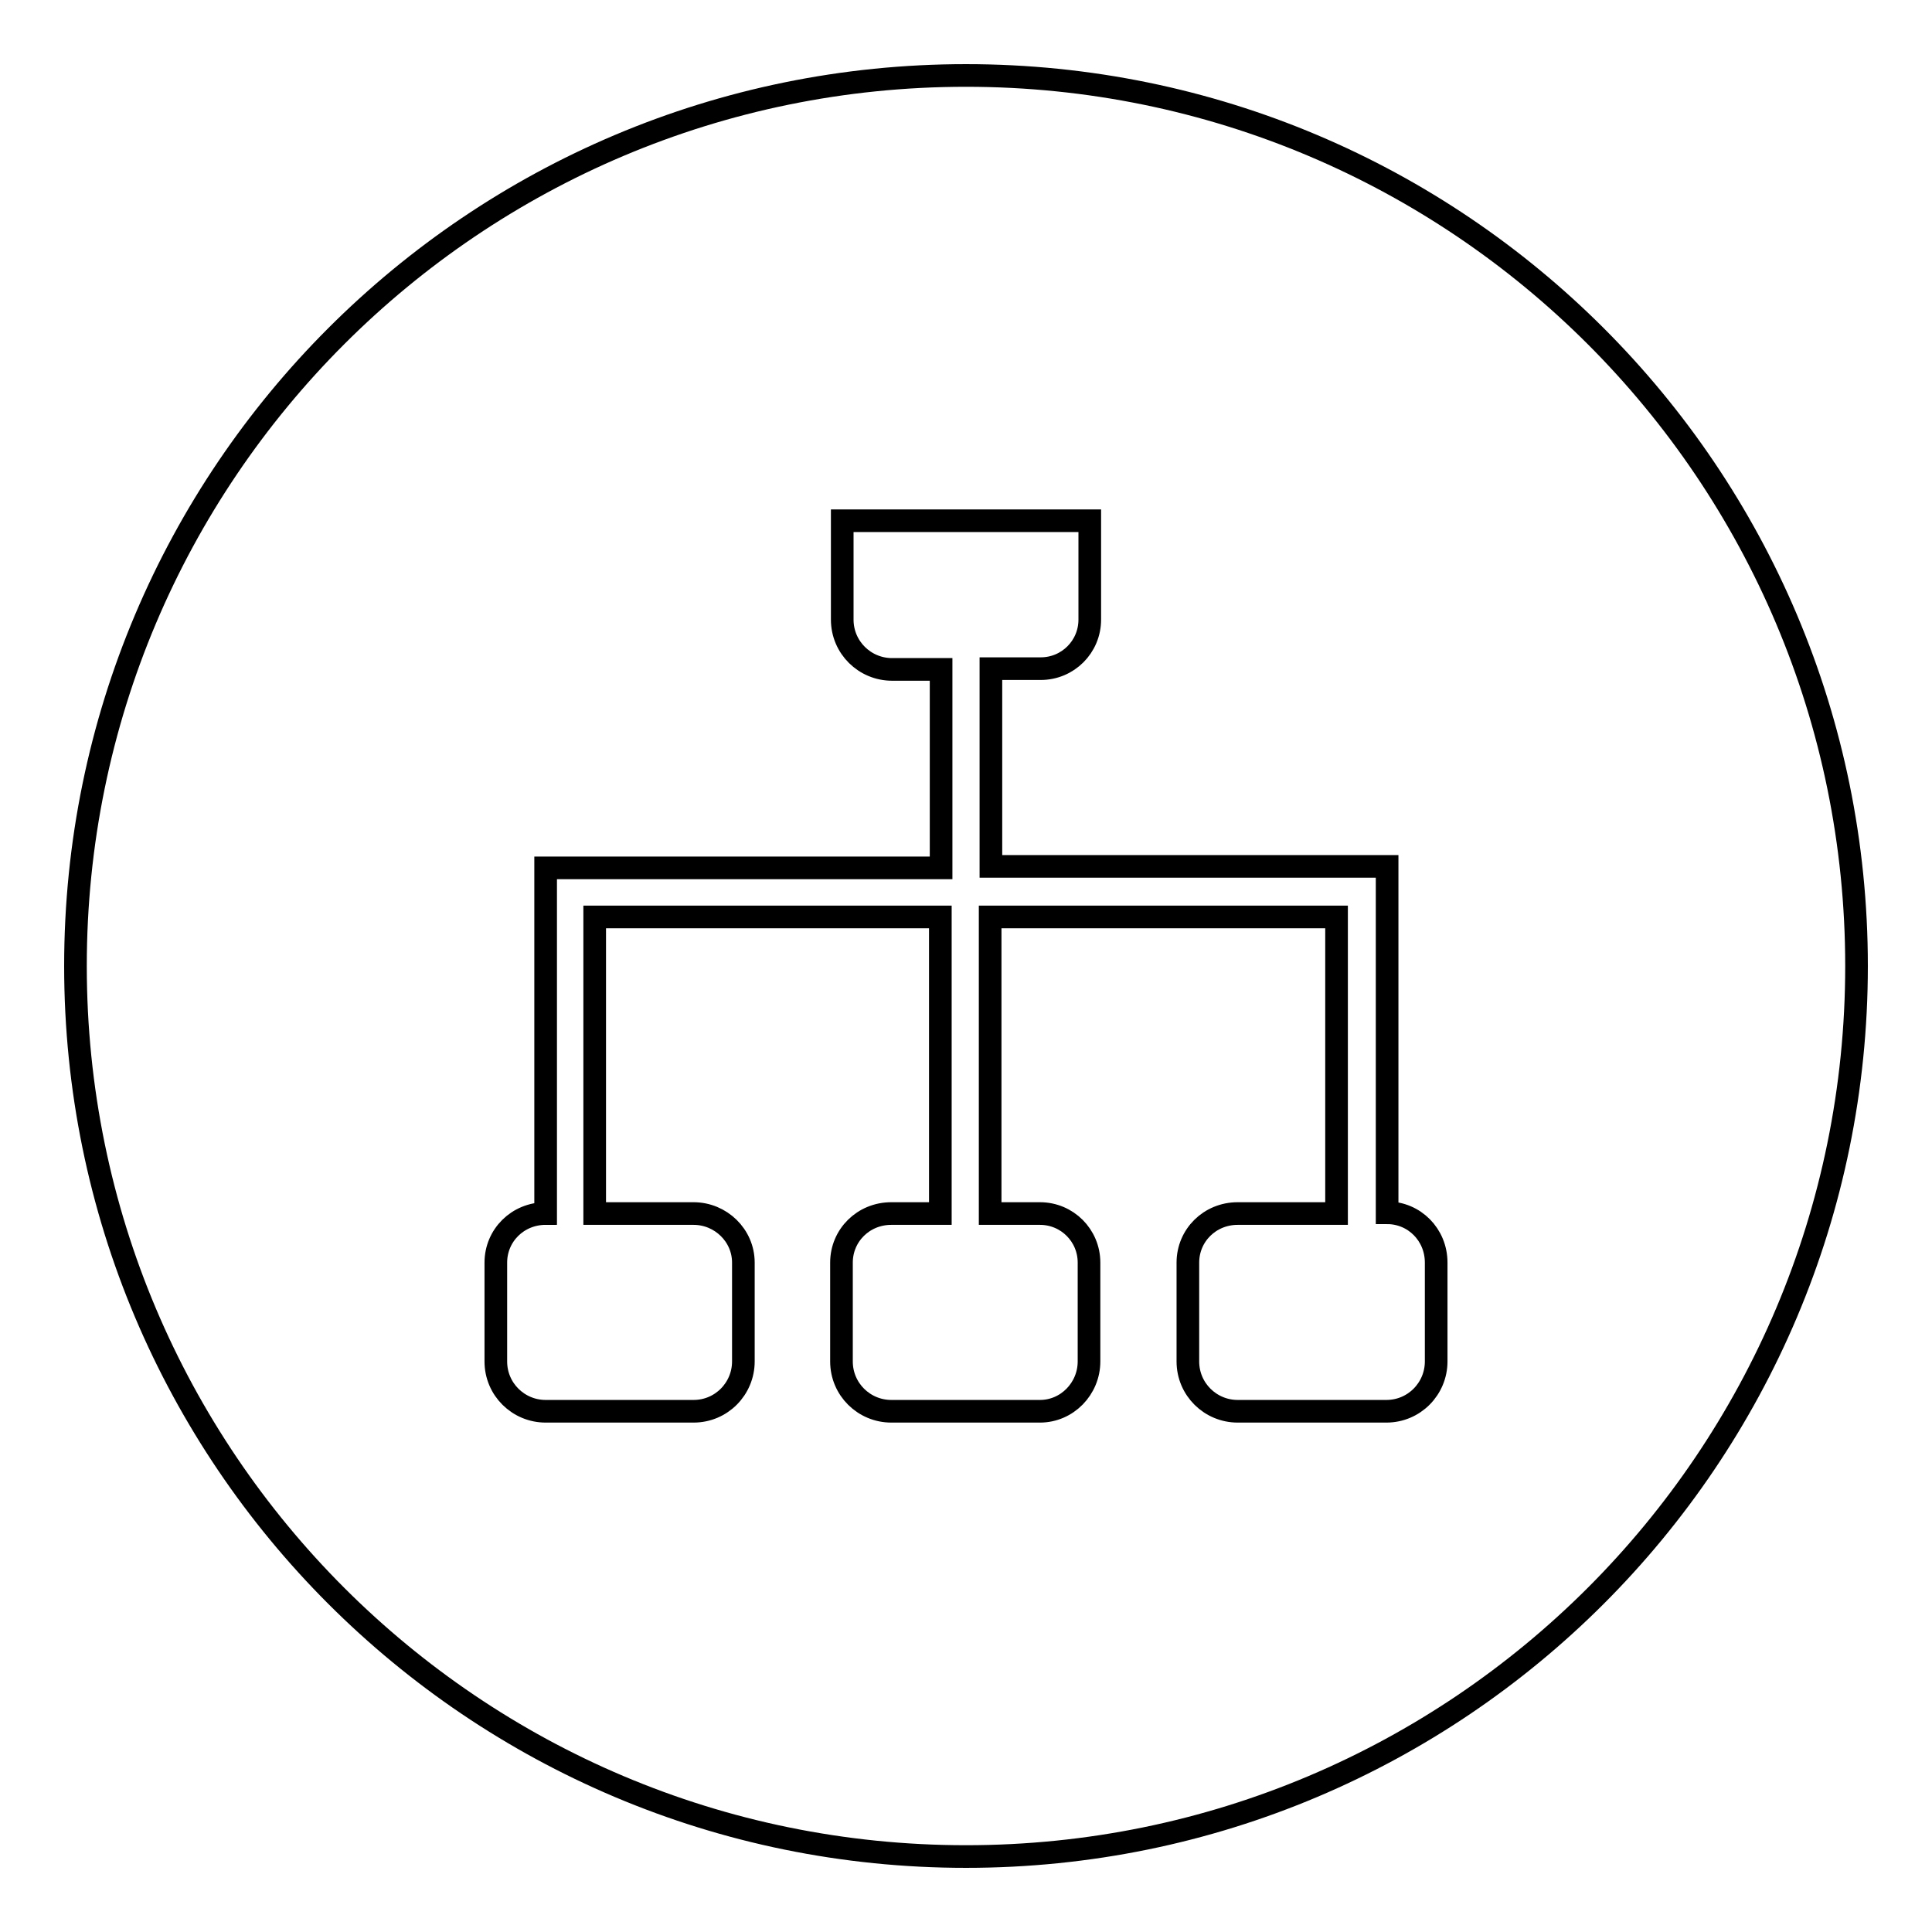
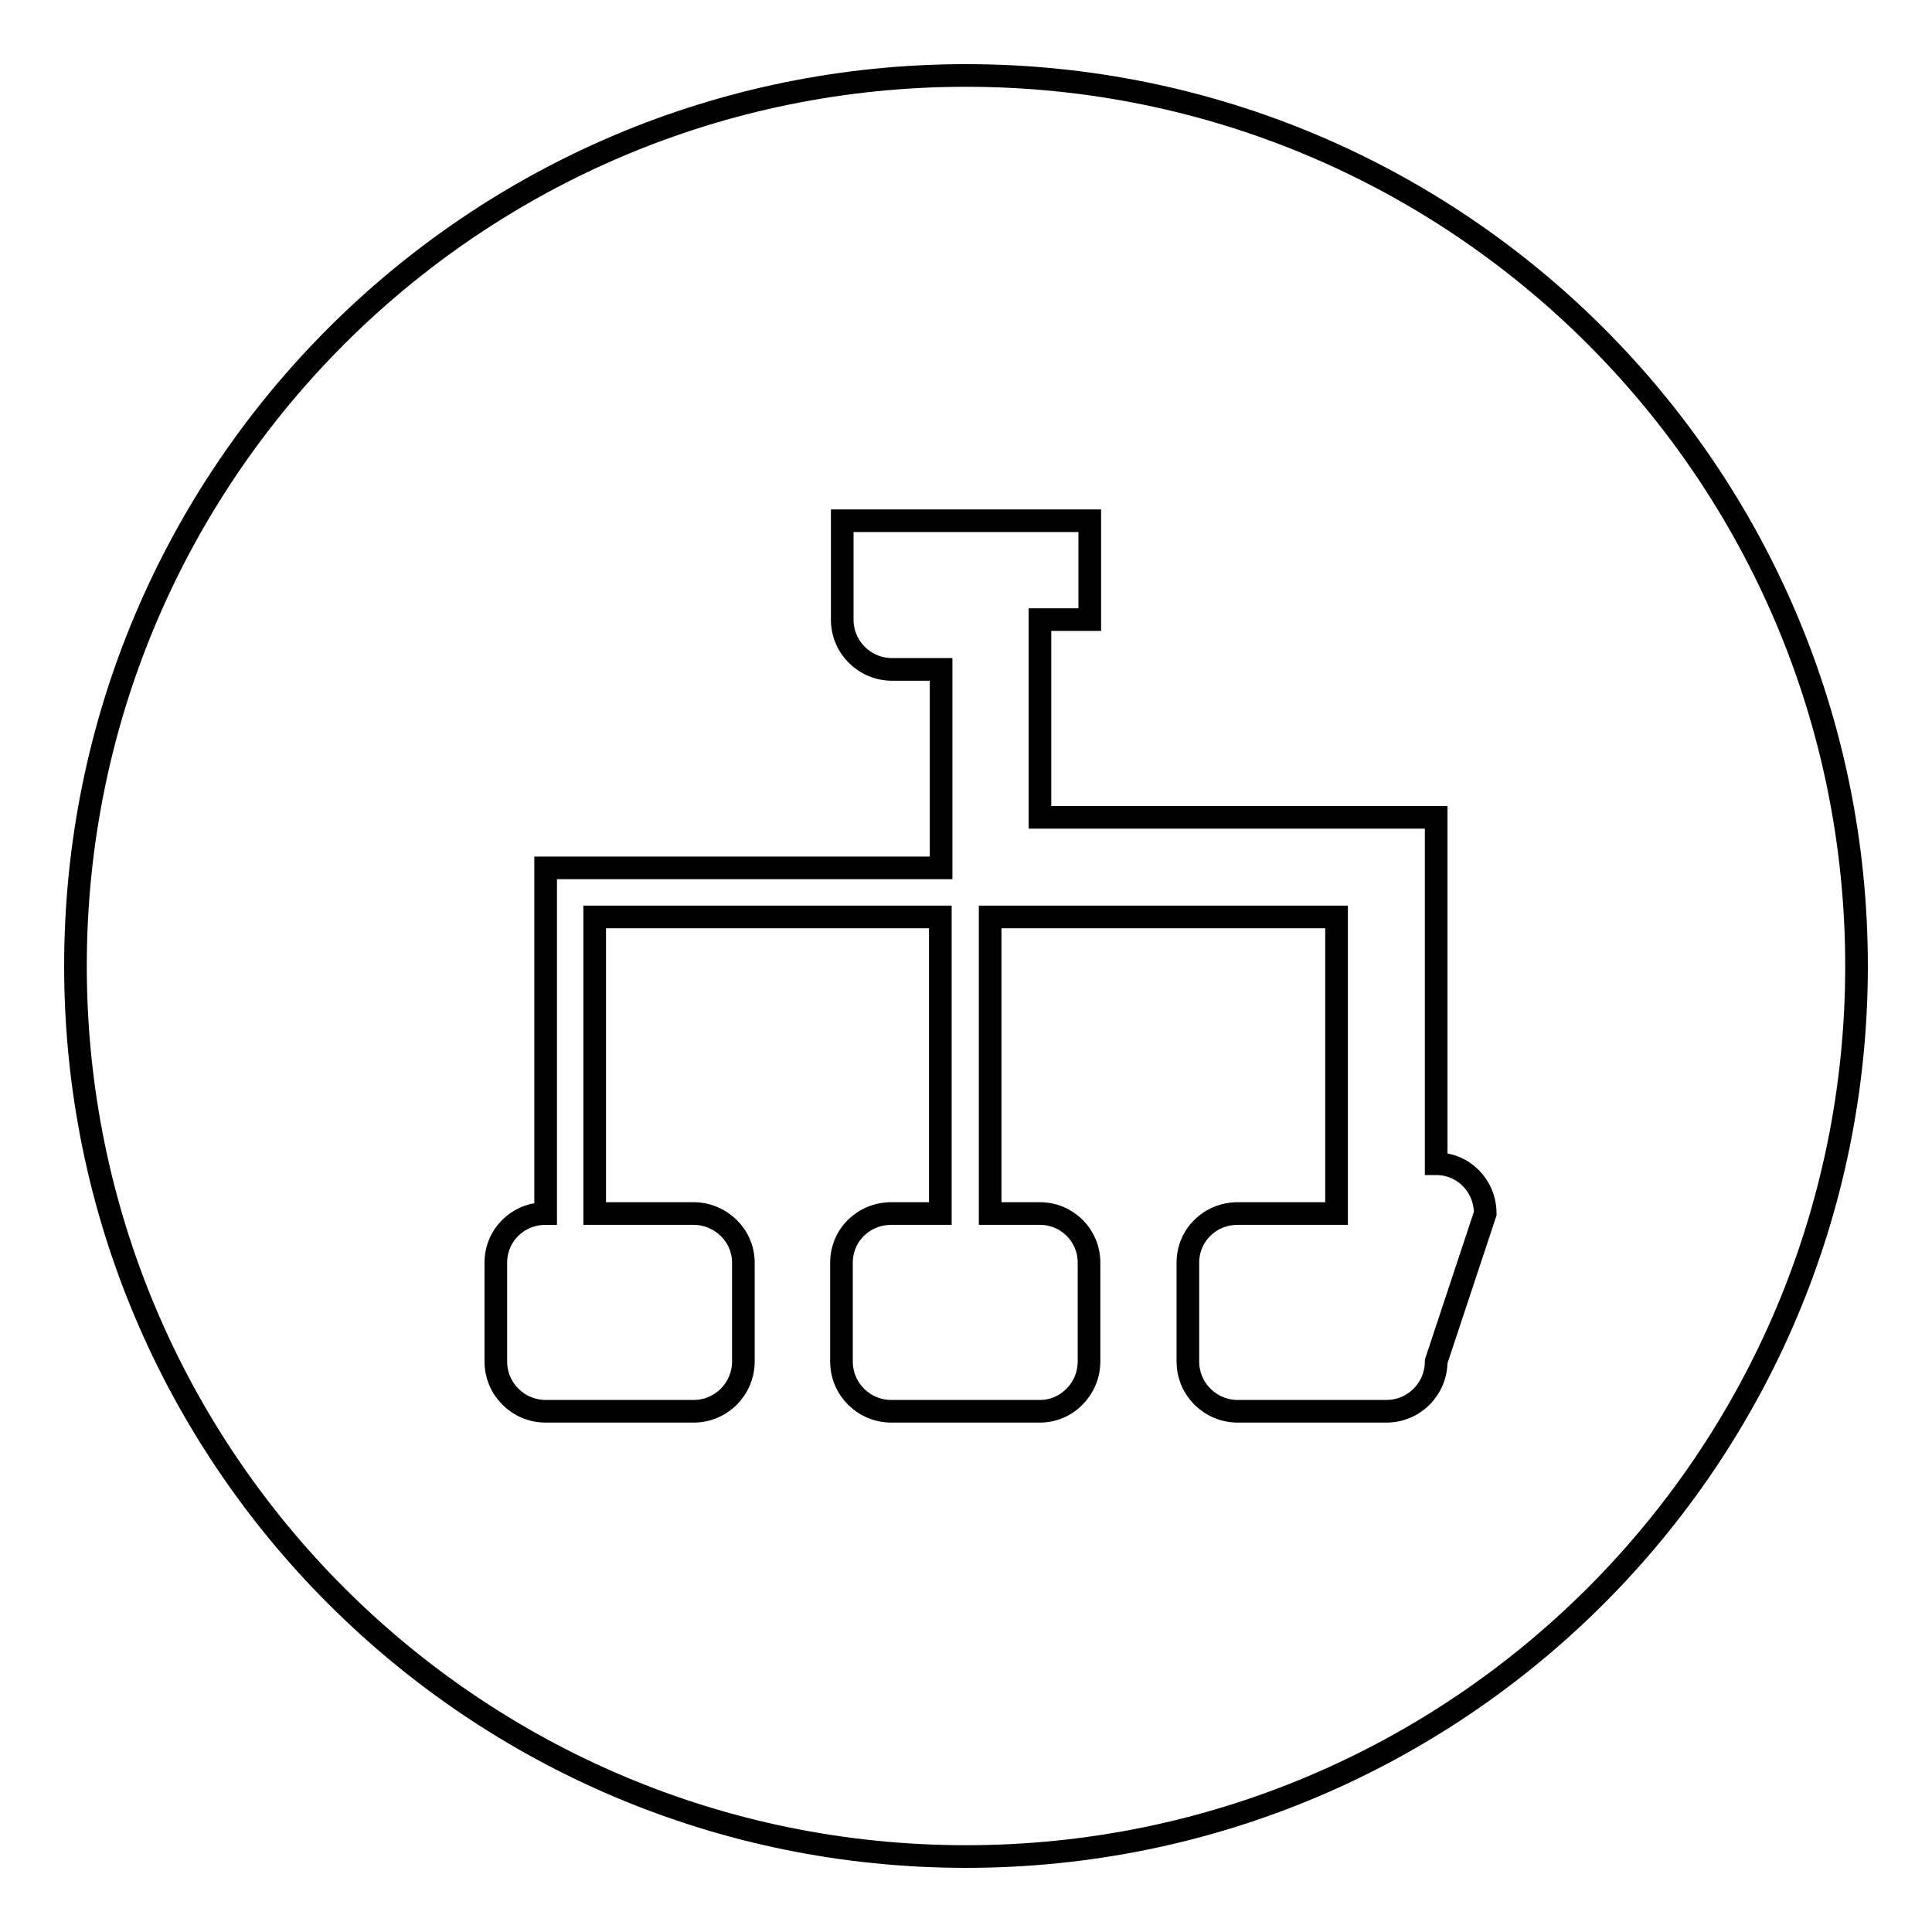
<svg xmlns="http://www.w3.org/2000/svg" version="1.1" x="0px" y="0px" viewBox="0 0 256 256" enable-background="new 0 0 256 256" xml:space="preserve">
  <g>
    <g>
-       <path stroke-width="3" fill-opacity="0" stroke="#000000" d="M128,10C62.8,10,10,62.8,10,128c0,65.2,52.8,118,118,118c65.2,0,118-52.8,118-118C246,62.8,193.2,10,128,10z M190.3,180.4c0,3.6-2.9,6.6-6.6,6.6h-19.7c-3.6,0-6.6-2.9-6.6-6.6v-13.1c0-3.6,2.9-6.5,6.6-6.5h13.1v-39.3h-45.9v39.3h6.6c3.6,0,6.5,2.9,6.5,6.5v13.1c0,3.6-2.9,6.6-6.5,6.6h-19.7c-3.6,0-6.6-2.9-6.6-6.6v-13.1c0-3.6,2.9-6.5,6.6-6.5h6.5v-39.3H78.8v39.3h13.1c3.6,0,6.6,2.9,6.6,6.5v13.1c0,3.6-2.9,6.6-6.6,6.6H72.3c-3.6,0-6.6-2.9-6.6-6.6v-13.1c0-3.6,2.9-6.5,6.6-6.5v-39.3v-6.5h6.5h45.9V88.7h-6.5c-3.6,0-6.6-2.9-6.6-6.6V69h32.8v13.1c0,3.6-2.9,6.5-6.5,6.5h-6.6v26.2h45.9h6.6v6.6v39.3c3.6,0,6.5,2.9,6.5,6.6L190.3,180.4L190.3,180.4z" />
+       <path stroke-width="3" fill-opacity="0" stroke="#000000" d="M128,10C62.8,10,10,62.8,10,128c0,65.2,52.8,118,118,118c65.2,0,118-52.8,118-118C246,62.8,193.2,10,128,10z M190.3,180.4c0,3.6-2.9,6.6-6.6,6.6h-19.7c-3.6,0-6.6-2.9-6.6-6.6v-13.1c0-3.6,2.9-6.5,6.6-6.5h13.1v-39.3h-45.9v39.3h6.6c3.6,0,6.5,2.9,6.5,6.5v13.1c0,3.6-2.9,6.6-6.5,6.6h-19.7c-3.6,0-6.6-2.9-6.6-6.6v-13.1c0-3.6,2.9-6.5,6.6-6.5h6.5v-39.3H78.8v39.3h13.1c3.6,0,6.6,2.9,6.6,6.5v13.1c0,3.6-2.9,6.6-6.6,6.6H72.3c-3.6,0-6.6-2.9-6.6-6.6v-13.1c0-3.6,2.9-6.5,6.6-6.5v-39.3v-6.5h6.5h45.9V88.7h-6.5c-3.6,0-6.6-2.9-6.6-6.6V69h32.8v13.1h-6.6v26.2h45.9h6.6v6.6v39.3c3.6,0,6.5,2.9,6.5,6.6L190.3,180.4L190.3,180.4z" />
    </g>
  </g>
</svg>